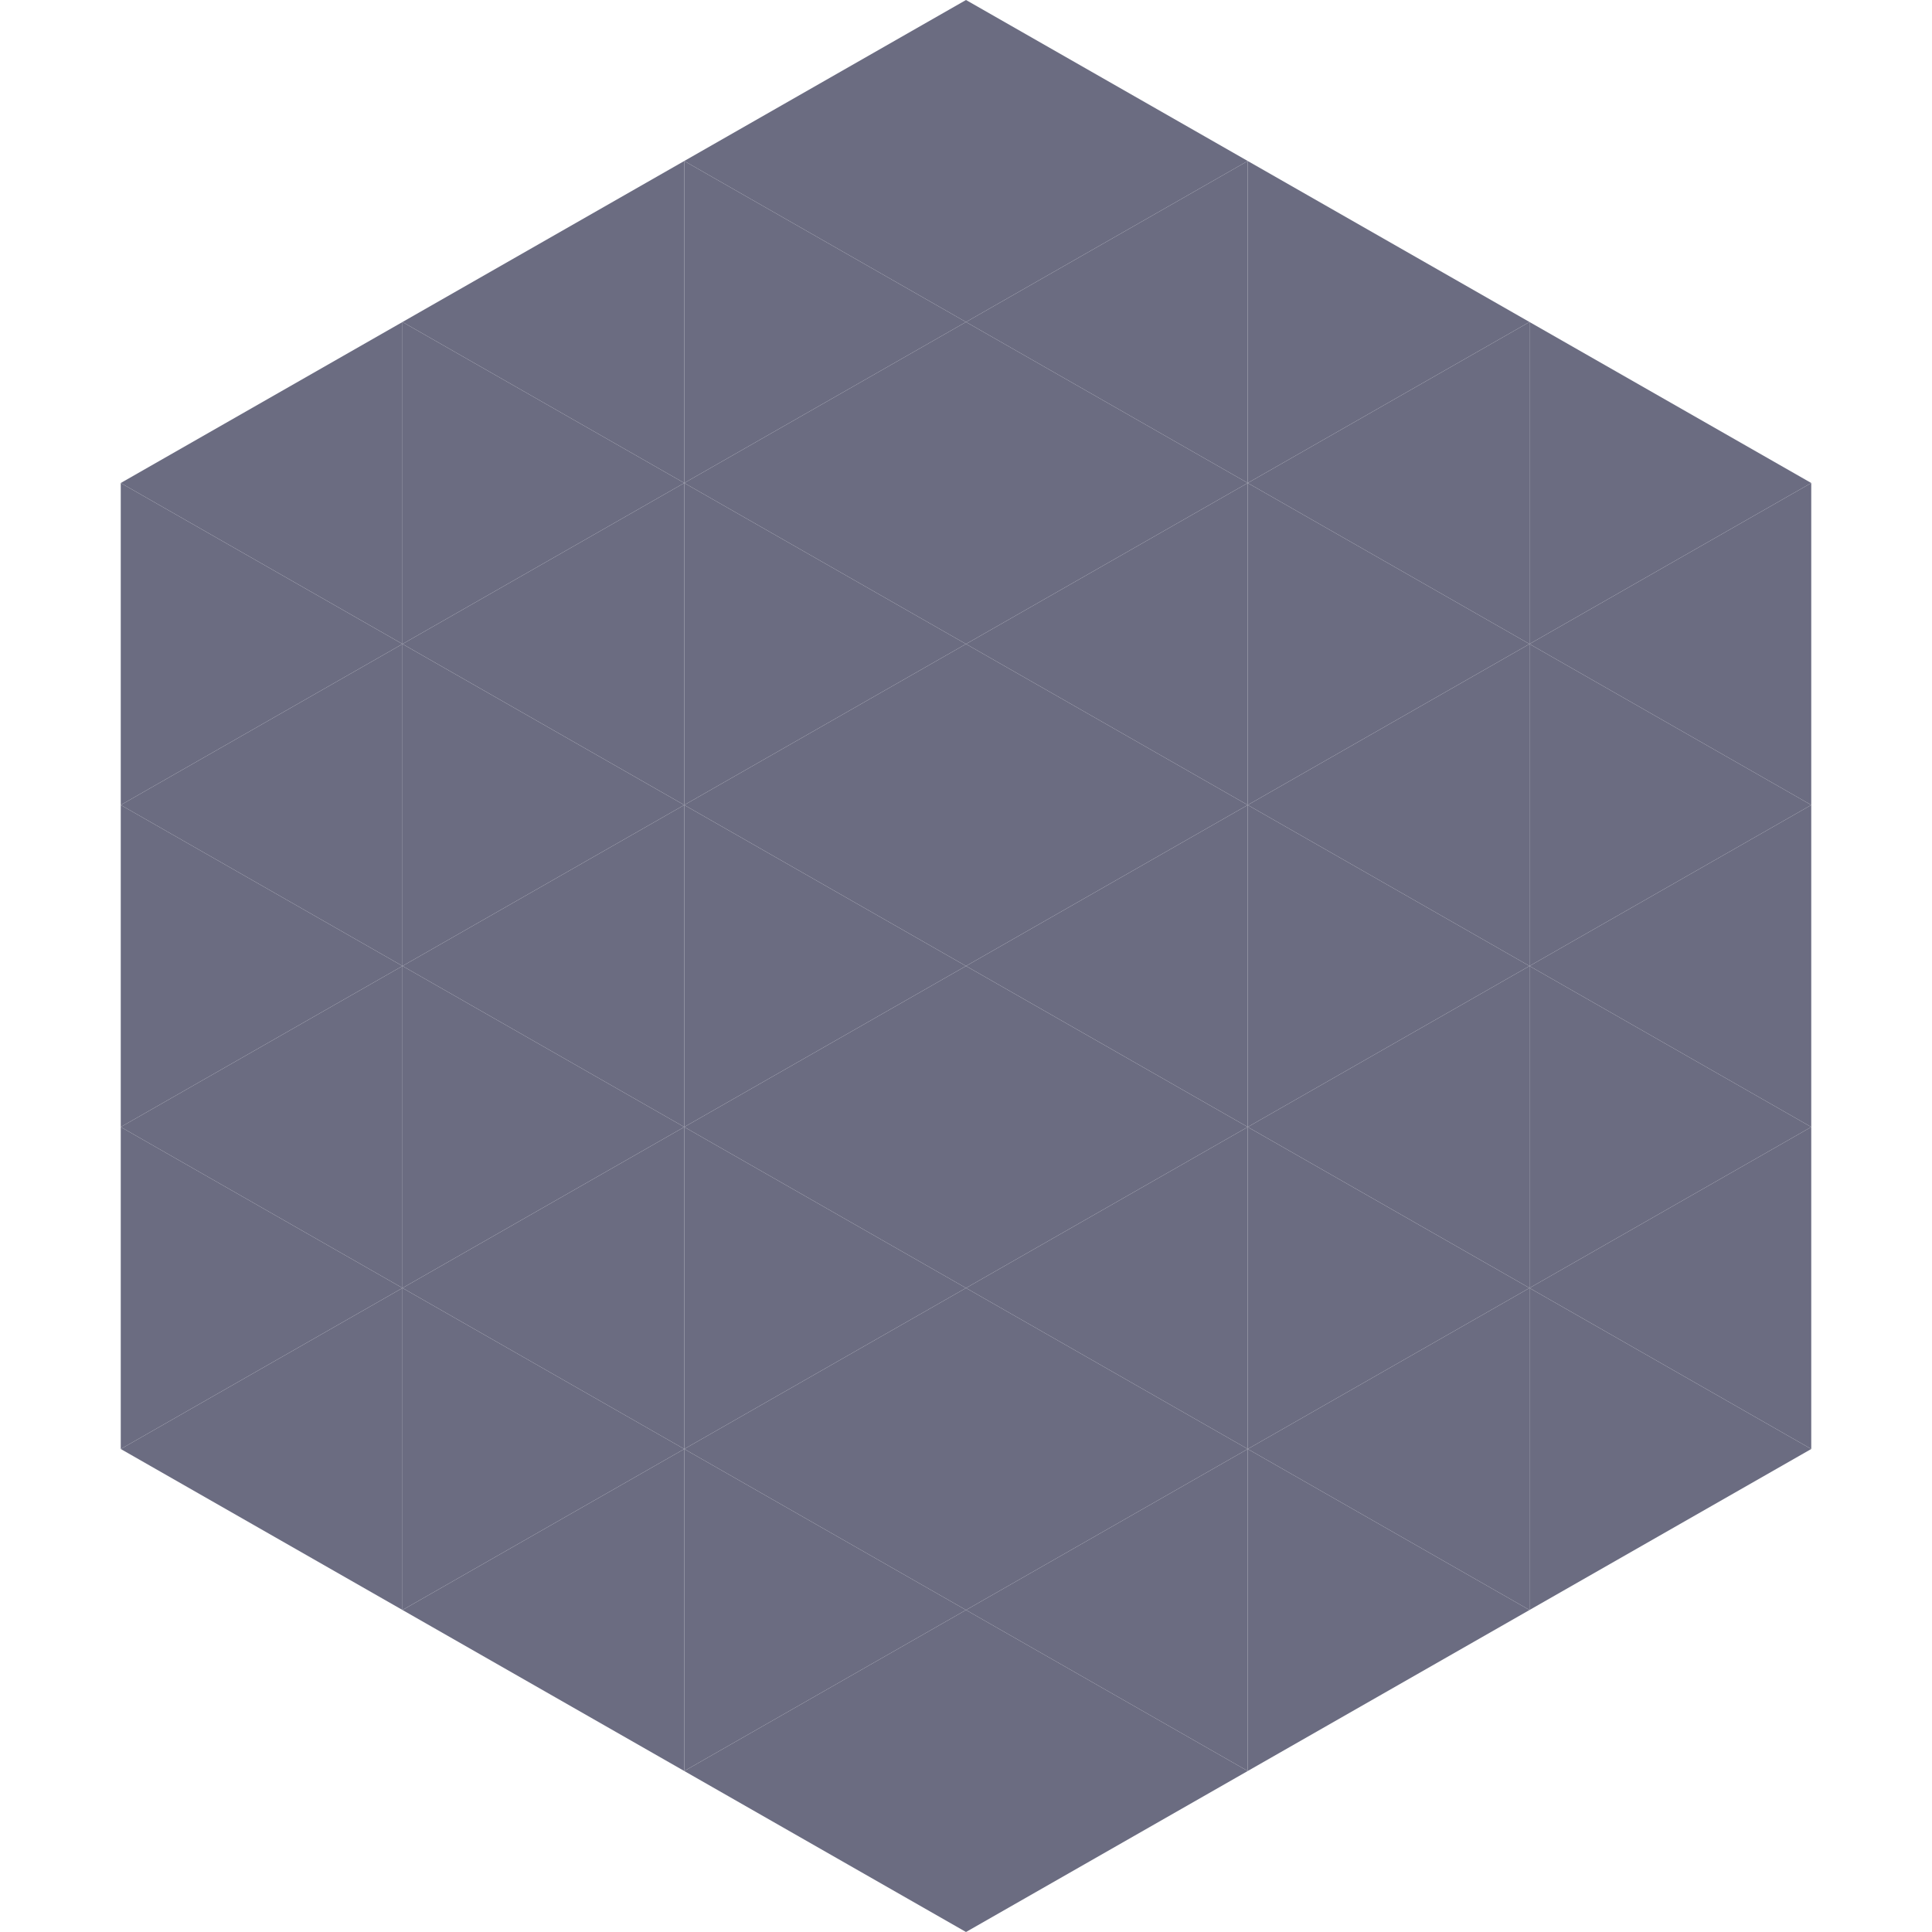
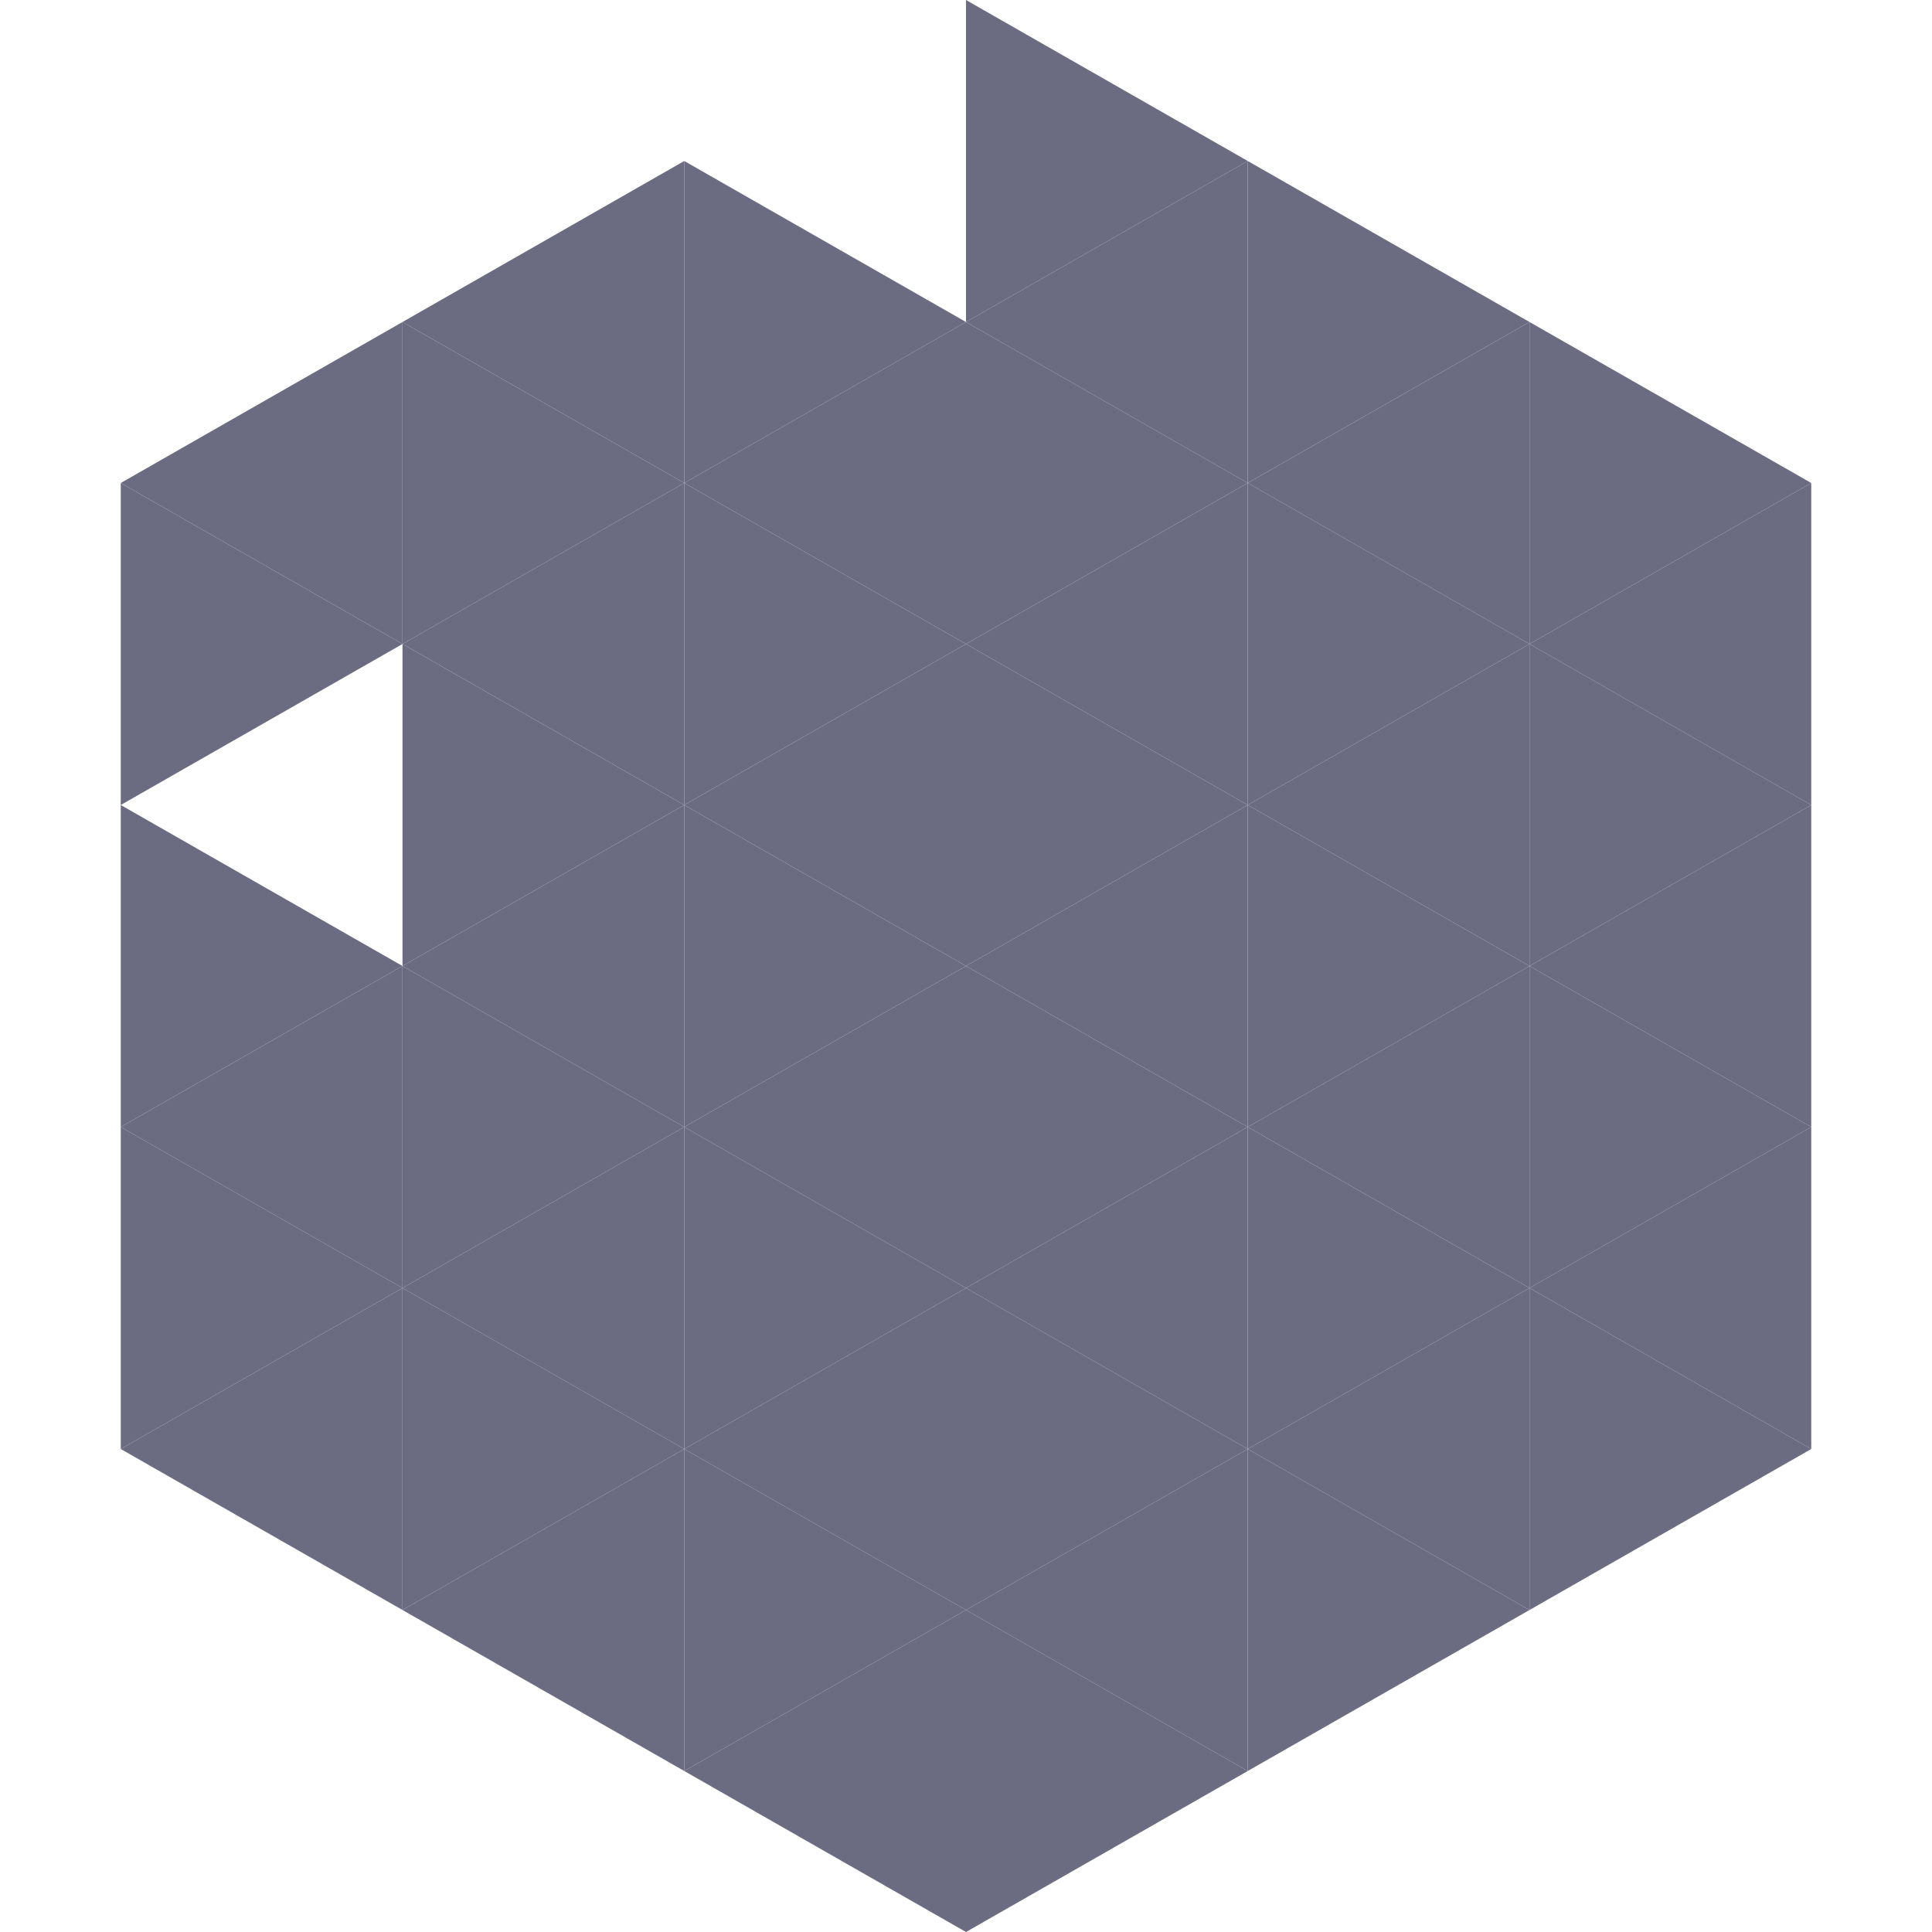
<svg xmlns="http://www.w3.org/2000/svg" width="240" height="240">
  <polygon points="50,40 15,60 50,80" style="fill:rgb(107,108,129)" />
  <polygon points="190,40 225,60 190,80" style="fill:rgb(107,108,129)" />
  <polygon points="15,60 50,80 15,100" style="fill:rgb(107,108,129)" />
  <polygon points="225,60 190,80 225,100" style="fill:rgb(107,108,129)" />
-   <polygon points="50,80 15,100 50,120" style="fill:rgb(107,108,129)" />
  <polygon points="190,80 225,100 190,120" style="fill:rgb(107,108,129)" />
  <polygon points="15,100 50,120 15,140" style="fill:rgb(107,108,129)" />
  <polygon points="225,100 190,120 225,140" style="fill:rgb(107,108,129)" />
  <polygon points="50,120 15,140 50,160" style="fill:rgb(107,108,129)" />
  <polygon points="190,120 225,140 190,160" style="fill:rgb(107,108,129)" />
  <polygon points="15,140 50,160 15,180" style="fill:rgb(107,108,129)" />
  <polygon points="225,140 190,160 225,180" style="fill:rgb(107,108,129)" />
  <polygon points="50,160 15,180 50,200" style="fill:rgb(107,108,129)" />
  <polygon points="190,160 225,180 190,200" style="fill:rgb(107,108,129)" />
  <polygon points="15,180 50,200 15,220" style="fill:rgb(255,255,255); fill-opacity:0" />
  <polygon points="225,180 190,200 225,220" style="fill:rgb(255,255,255); fill-opacity:0" />
  <polygon points="50,0 85,20 50,40" style="fill:rgb(255,255,255); fill-opacity:0" />
  <polygon points="190,0 155,20 190,40" style="fill:rgb(255,255,255); fill-opacity:0" />
  <polygon points="85,20 50,40 85,60" style="fill:rgb(107,108,129)" />
  <polygon points="155,20 190,40 155,60" style="fill:rgb(107,108,129)" />
  <polygon points="50,40 85,60 50,80" style="fill:rgb(107,108,129)" />
  <polygon points="190,40 155,60 190,80" style="fill:rgb(107,108,129)" />
  <polygon points="85,60 50,80 85,100" style="fill:rgb(107,108,129)" />
  <polygon points="155,60 190,80 155,100" style="fill:rgb(107,108,129)" />
  <polygon points="50,80 85,100 50,120" style="fill:rgb(107,108,129)" />
  <polygon points="190,80 155,100 190,120" style="fill:rgb(107,108,129)" />
  <polygon points="85,100 50,120 85,140" style="fill:rgb(107,108,129)" />
  <polygon points="155,100 190,120 155,140" style="fill:rgb(107,108,129)" />
  <polygon points="50,120 85,140 50,160" style="fill:rgb(107,108,129)" />
  <polygon points="190,120 155,140 190,160" style="fill:rgb(107,108,129)" />
  <polygon points="85,140 50,160 85,180" style="fill:rgb(107,108,129)" />
  <polygon points="155,140 190,160 155,180" style="fill:rgb(107,108,129)" />
  <polygon points="50,160 85,180 50,200" style="fill:rgb(107,108,129)" />
  <polygon points="190,160 155,180 190,200" style="fill:rgb(107,108,129)" />
  <polygon points="85,180 50,200 85,220" style="fill:rgb(107,108,129)" />
  <polygon points="155,180 190,200 155,220" style="fill:rgb(107,108,129)" />
-   <polygon points="120,0 85,20 120,40" style="fill:rgb(107,108,129)" />
  <polygon points="120,0 155,20 120,40" style="fill:rgb(107,108,129)" />
  <polygon points="85,20 120,40 85,60" style="fill:rgb(107,108,129)" />
  <polygon points="155,20 120,40 155,60" style="fill:rgb(107,108,129)" />
  <polygon points="120,40 85,60 120,80" style="fill:rgb(107,108,129)" />
  <polygon points="120,40 155,60 120,80" style="fill:rgb(107,108,129)" />
  <polygon points="85,60 120,80 85,100" style="fill:rgb(107,108,129)" />
  <polygon points="155,60 120,80 155,100" style="fill:rgb(107,108,129)" />
  <polygon points="120,80 85,100 120,120" style="fill:rgb(107,108,129)" />
  <polygon points="120,80 155,100 120,120" style="fill:rgb(107,108,129)" />
  <polygon points="85,100 120,120 85,140" style="fill:rgb(107,108,129)" />
  <polygon points="155,100 120,120 155,140" style="fill:rgb(107,108,129)" />
  <polygon points="120,120 85,140 120,160" style="fill:rgb(107,108,129)" />
  <polygon points="120,120 155,140 120,160" style="fill:rgb(107,108,129)" />
  <polygon points="85,140 120,160 85,180" style="fill:rgb(107,108,129)" />
  <polygon points="155,140 120,160 155,180" style="fill:rgb(107,108,129)" />
  <polygon points="120,160 85,180 120,200" style="fill:rgb(107,108,129)" />
  <polygon points="120,160 155,180 120,200" style="fill:rgb(107,108,129)" />
  <polygon points="85,180 120,200 85,220" style="fill:rgb(107,108,129)" />
  <polygon points="155,180 120,200 155,220" style="fill:rgb(107,108,129)" />
  <polygon points="120,200 85,220 120,240" style="fill:rgb(107,108,129)" />
  <polygon points="120,200 155,220 120,240" style="fill:rgb(107,108,129)" />
  <polygon points="85,220 120,240 85,260" style="fill:rgb(255,255,255); fill-opacity:0" />
  <polygon points="155,220 120,240 155,260" style="fill:rgb(255,255,255); fill-opacity:0" />
</svg>